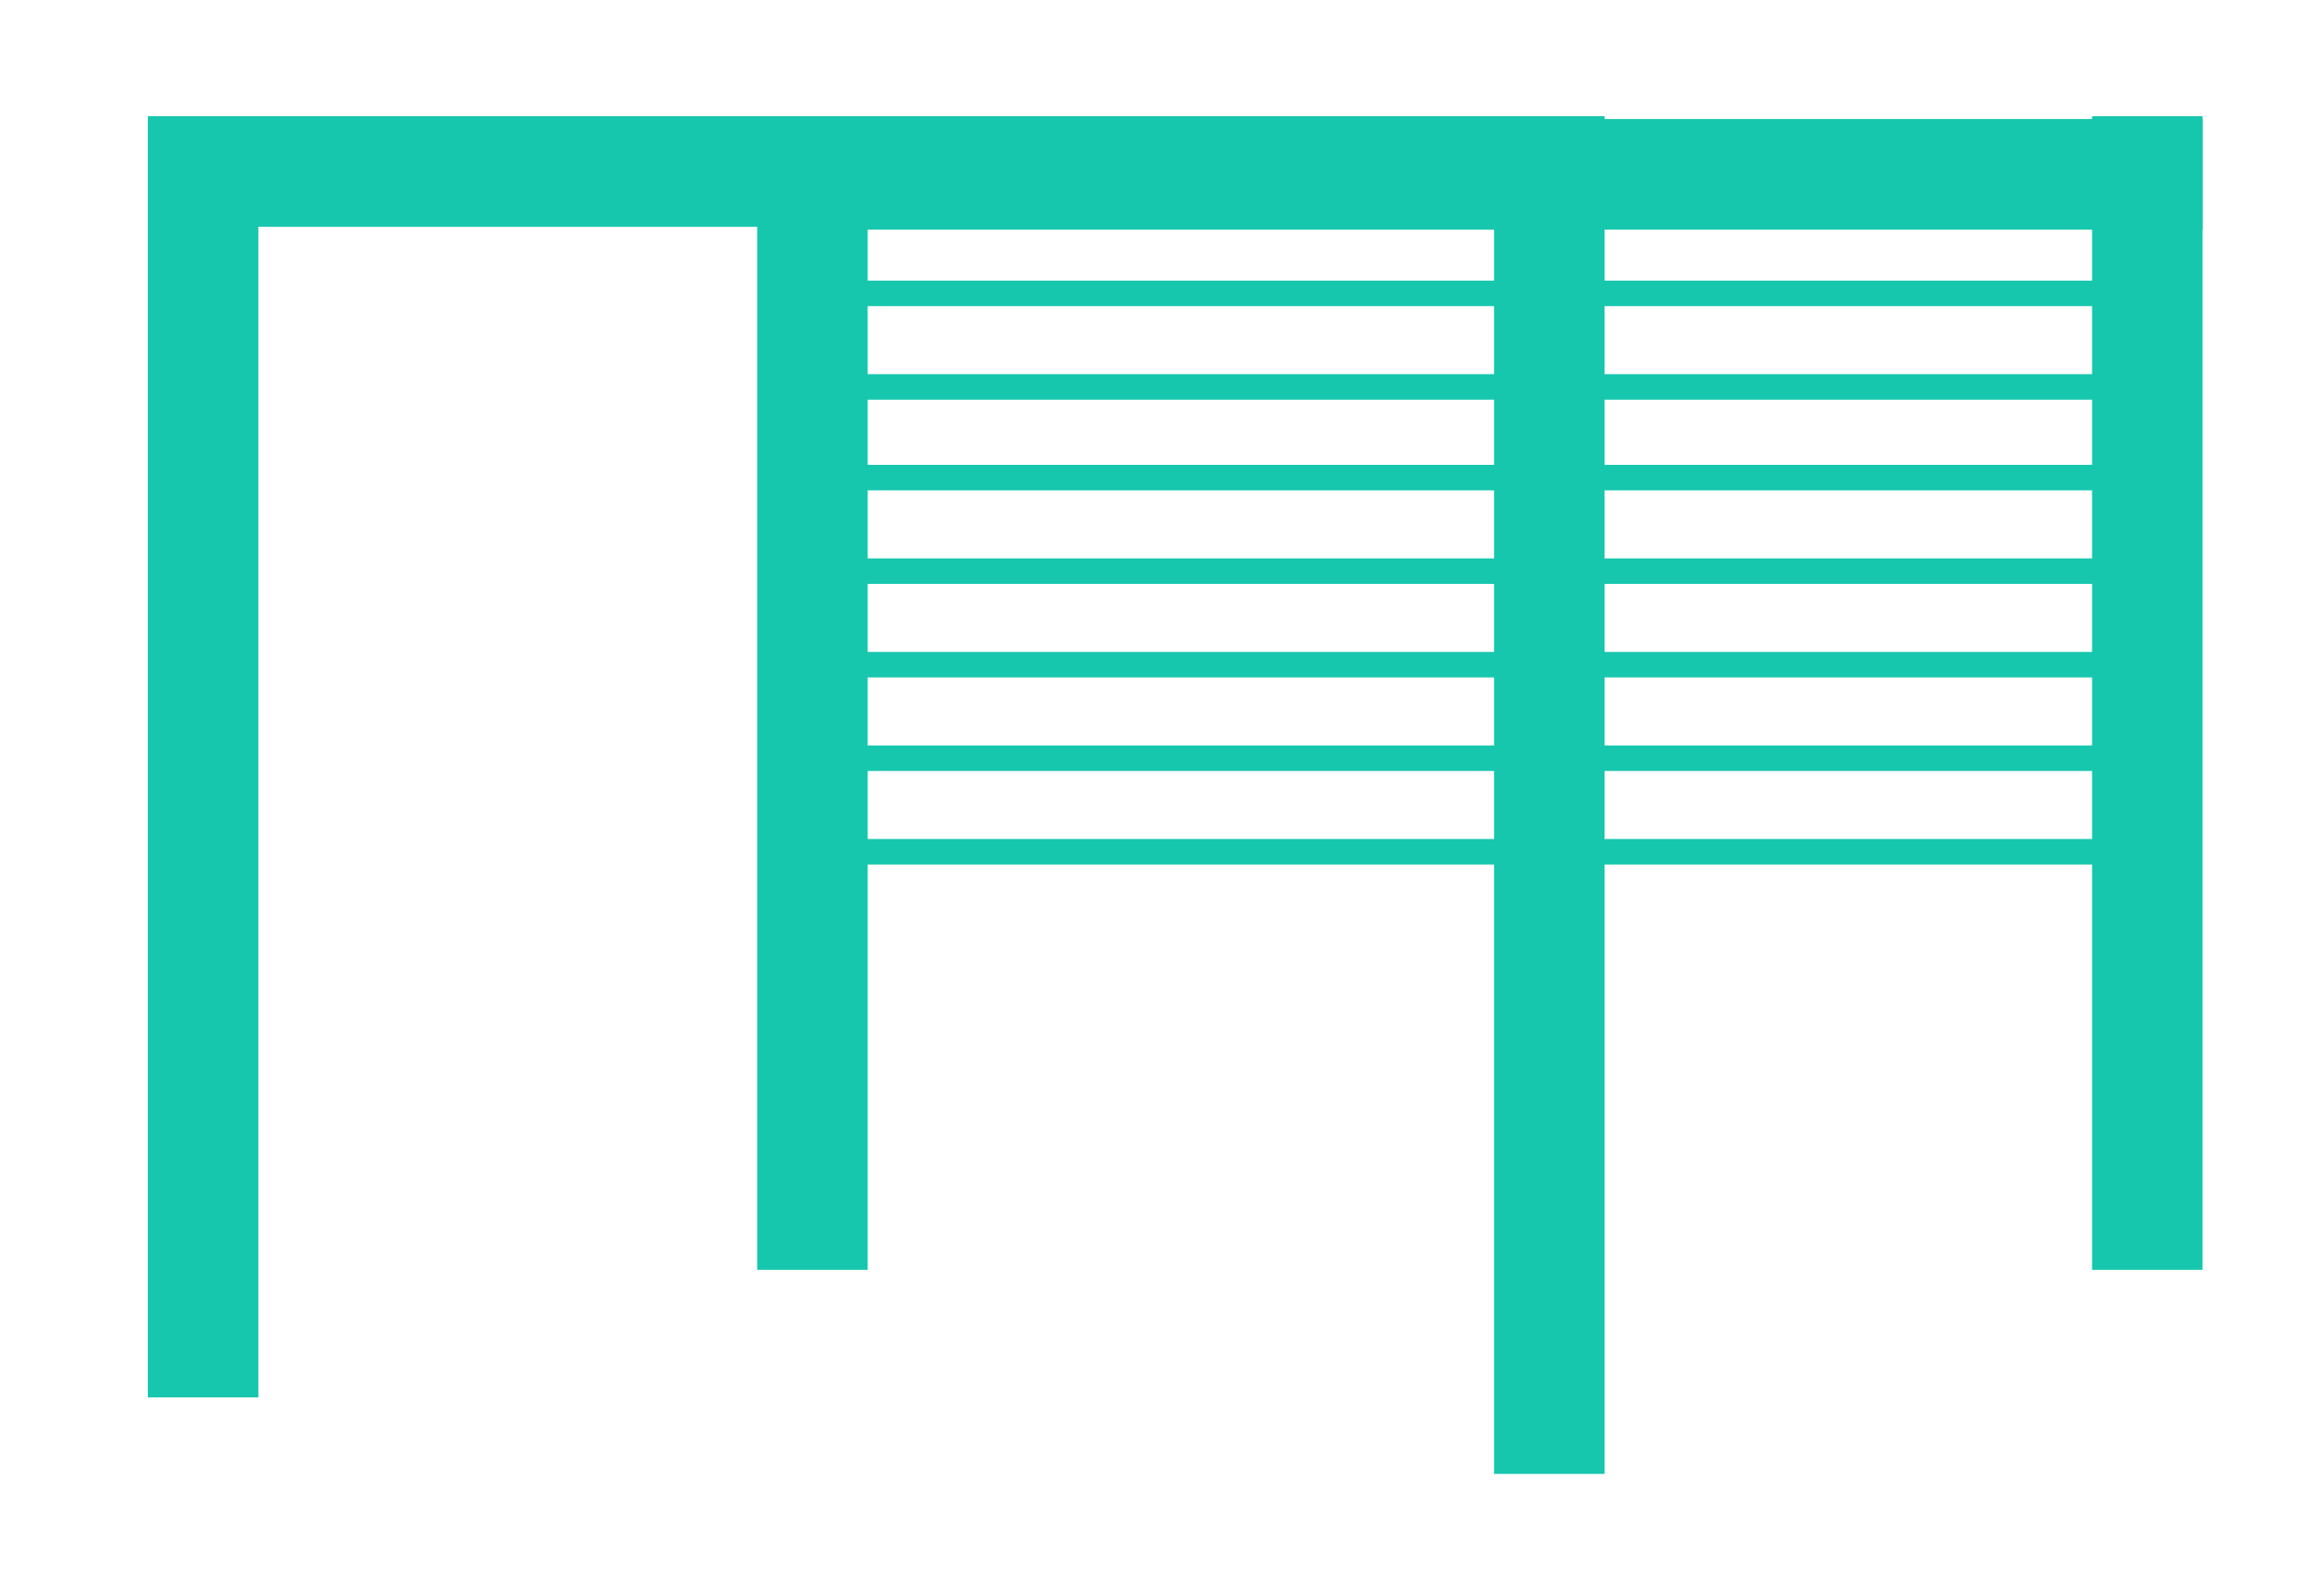
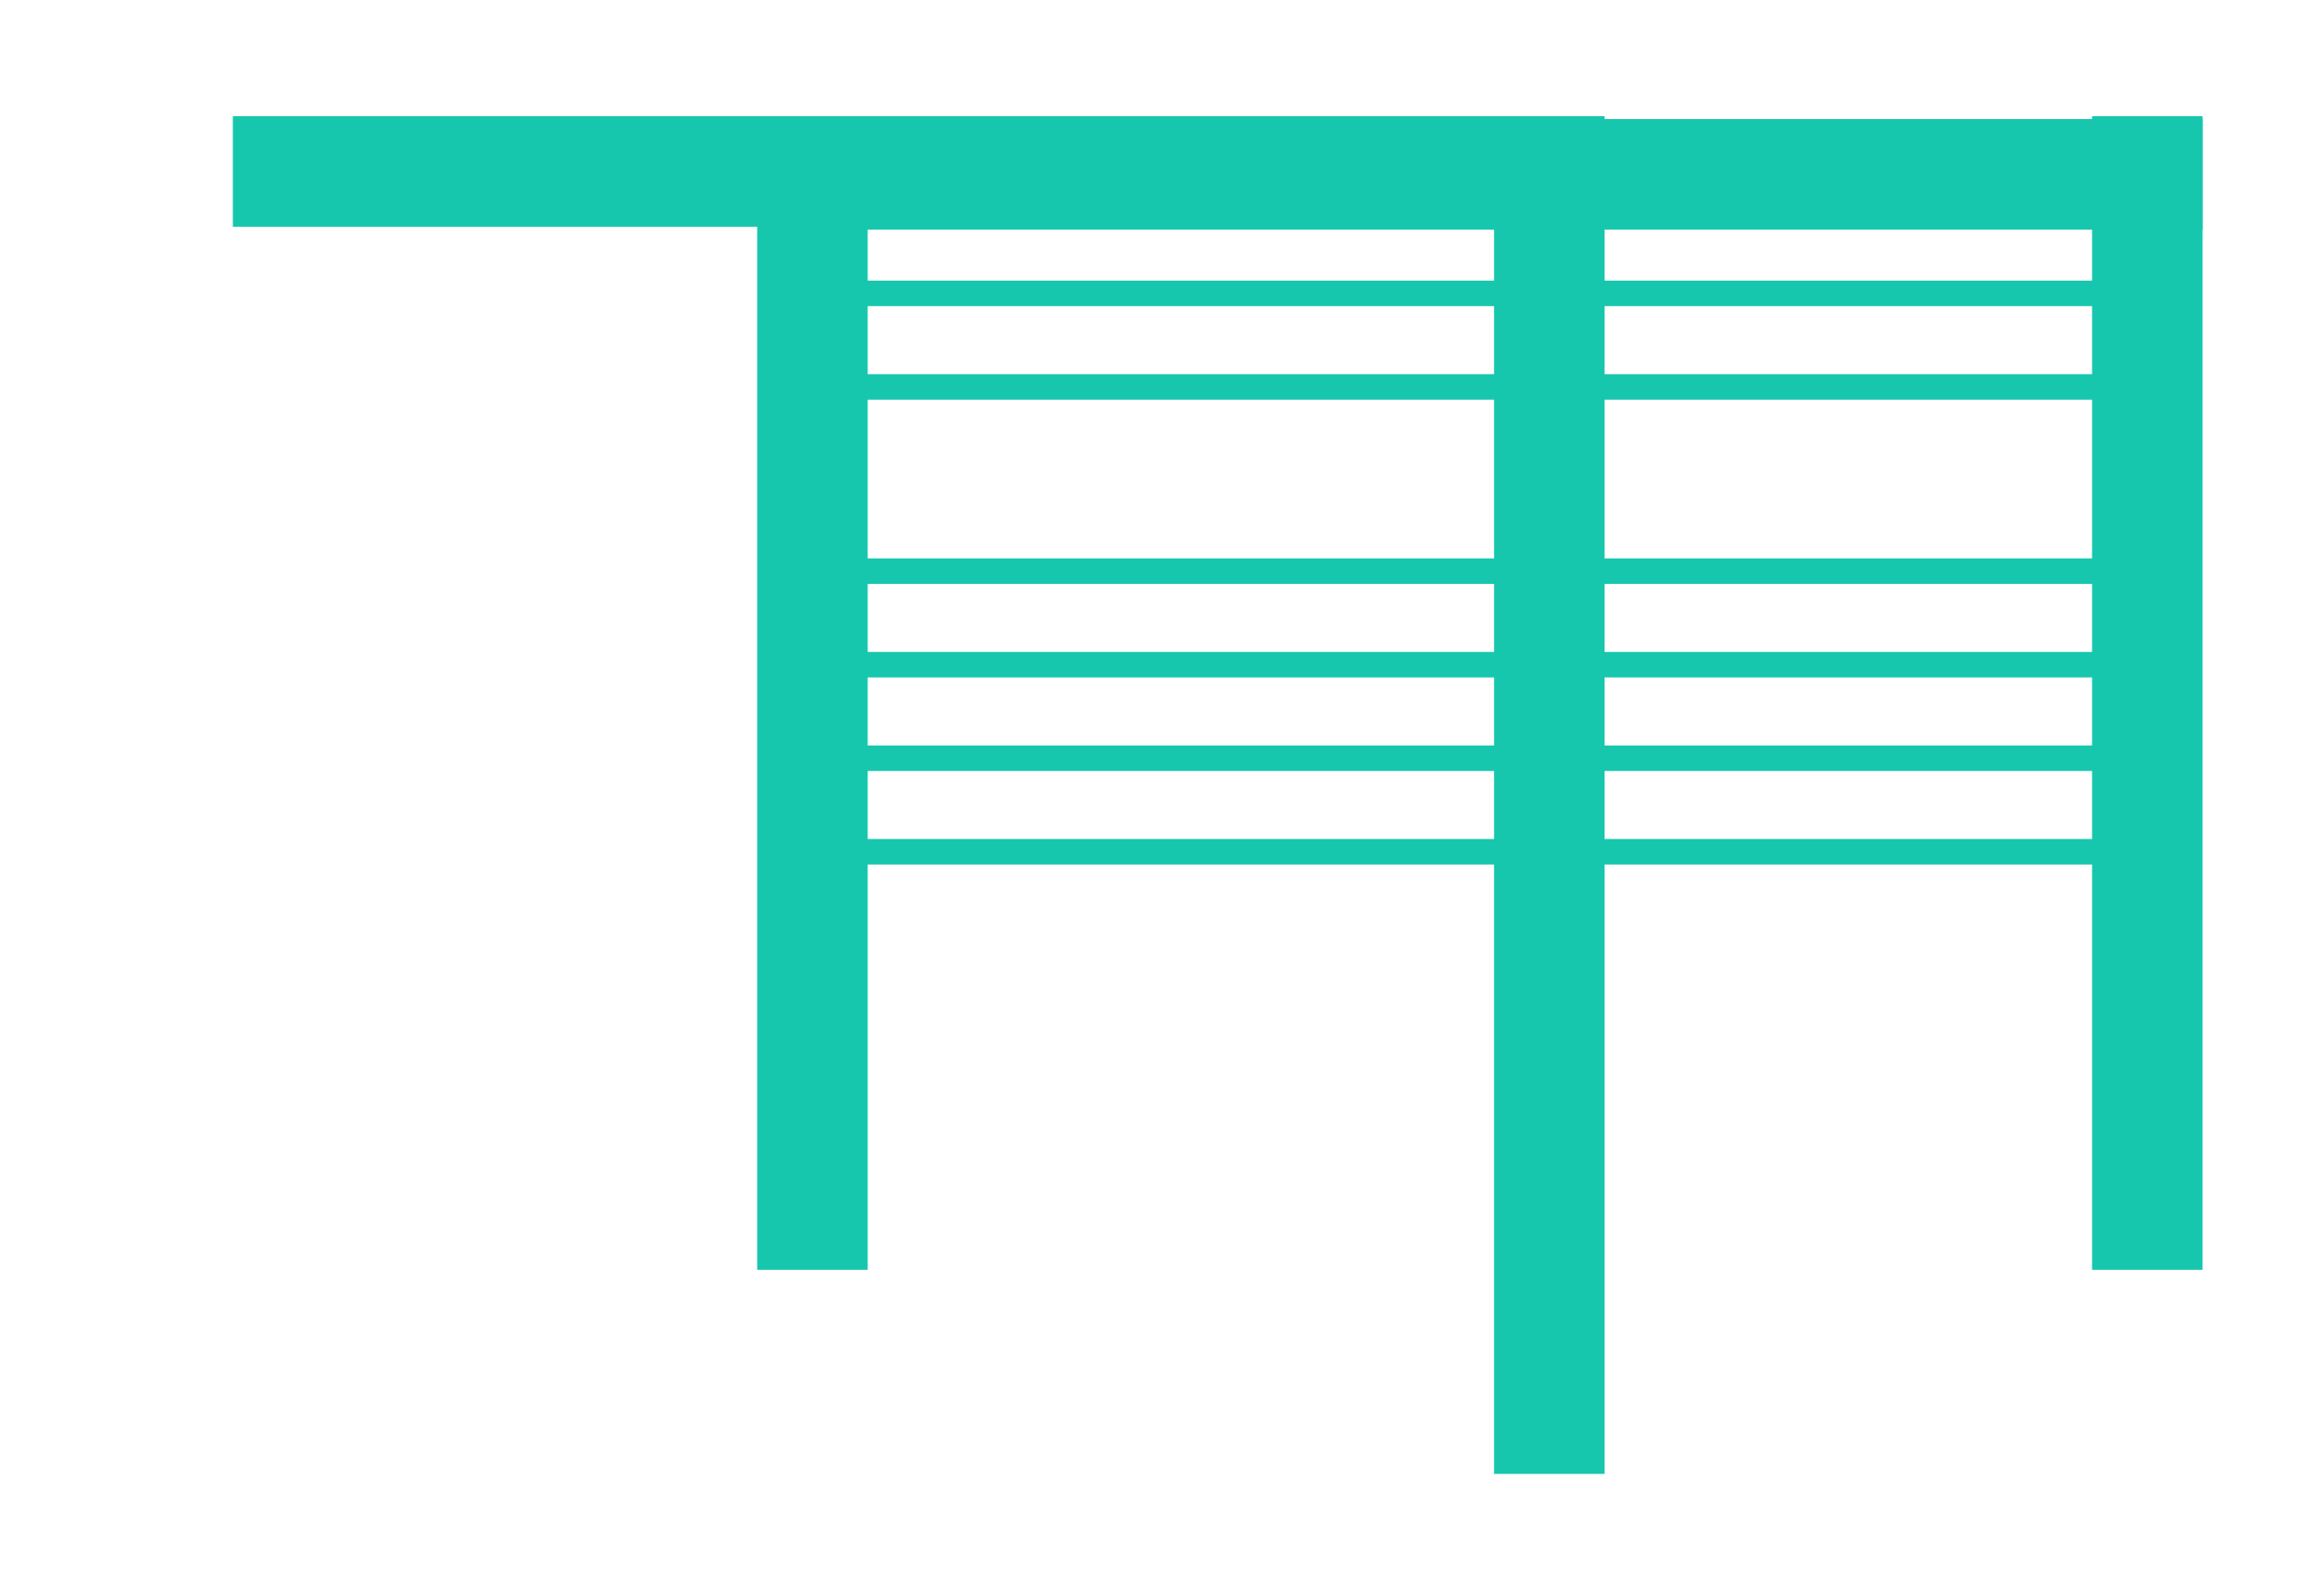
<svg xmlns="http://www.w3.org/2000/svg" version="1.1" id="Vrstva_1" x="0px" y="0px" viewBox="0 0 82 56" style="enable-background:new 0 0 82 56;" xml:space="preserve">
  <style type="text/css">
	.st0{fill:#17C7AD;}
</style>
  <g id="Group_67" transform="translate(253.116 1)">
-     <rect id="Rectangle_55" x="-247.9" y="3.1" class="st0" width="3.9" height="45.2" />
    <rect id="Rectangle_56" x="-200.4" y="3.1" class="st0" width="3.9" height="47.9" />
    <rect id="Rectangle_57" x="-179.3" y="3.1" class="st0" width="3.9" height="40.7" />
    <rect id="Rectangle_58" x="-226.4" y="3.1" class="st0" width="3.9" height="40.7" />
    <rect id="Rectangle_74" x="-244.9" y="3.1" class="st0" width="47.9" height="3.9" />
    <rect id="Rectangle_75" x="-223.2" y="3.2" class="st0" width="47.8" height="3.9" />
    <rect id="Rectangle_76" x="-222.8" y="28.6" class="st0" width="45.8" height="0.9" />
    <rect id="Rectangle_77" x="-222.8" y="25.3" class="st0" width="45.8" height="0.9" />
    <rect id="Rectangle_78" x="-222.8" y="22" class="st0" width="45.8" height="0.9" />
    <rect id="Rectangle_79" x="-222.8" y="18.7" class="st0" width="45.8" height="0.9" />
-     <rect id="Rectangle_80" x="-222.8" y="15.4" class="st0" width="45.8" height="0.9" />
    <rect id="Rectangle_81" x="-222.8" y="12.2" class="st0" width="45.8" height="0.9" />
    <rect id="Rectangle_82" x="-222.8" y="8.9" class="st0" width="45.8" height="0.9" />
  </g>
</svg>